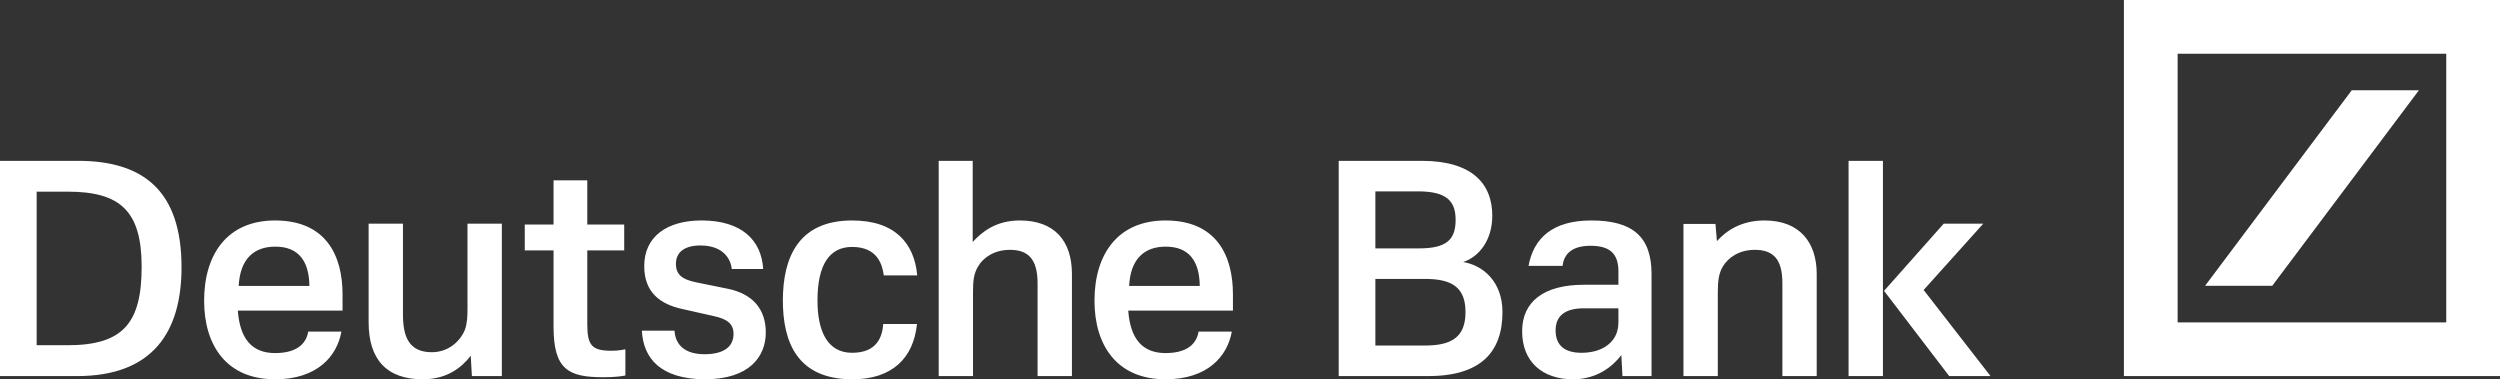
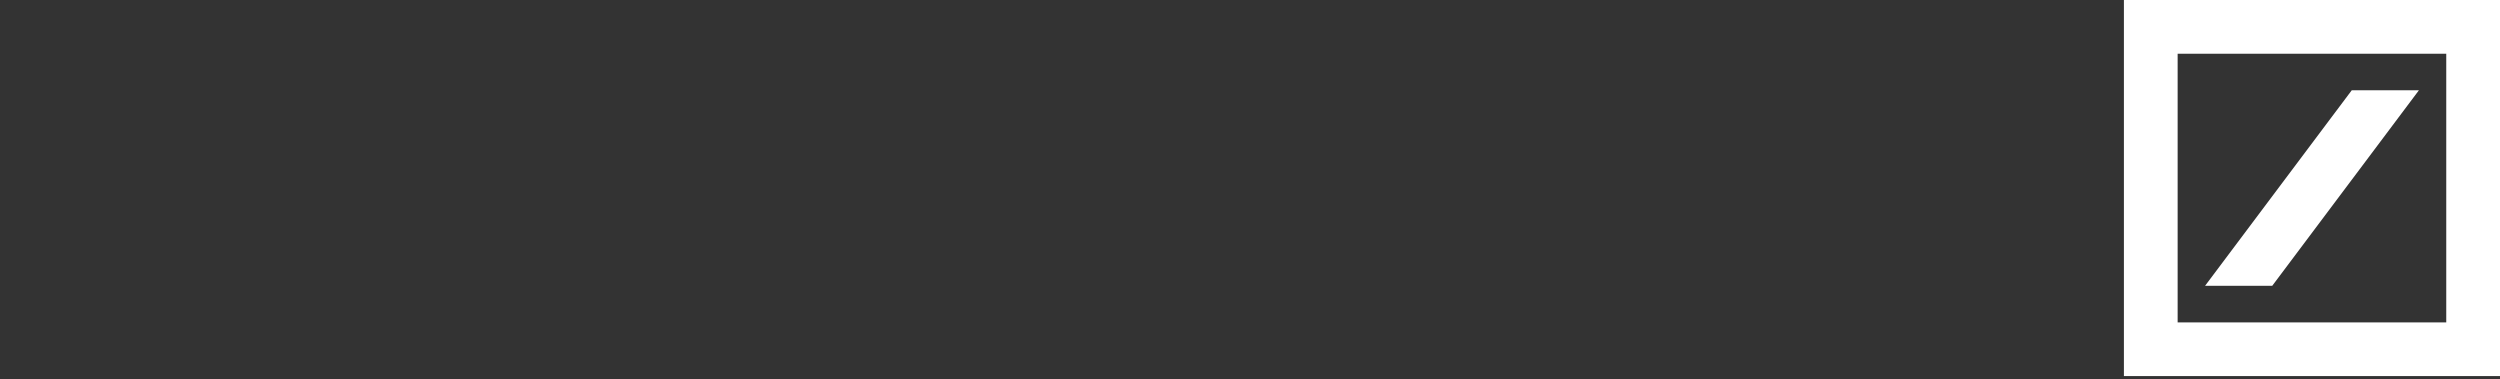
<svg xmlns="http://www.w3.org/2000/svg" id="Logo" baseProfile="tiny" version="1.2" viewBox="0 0 942.151 142.951">
  <rect x="0" y="0" width="942.151" height="142.951" fill="#333333" stroke="none" />
  <g id="Right">
-     <path d="M29.39,60.613c24.646,0,39.02,11.283,39.02,40.12,0,24.343-10.847,40.993-39.253,40.993H0V60.613h29.39ZM25.548,72.232h-11.731v57.871h11.619c21.053,0,27.945-8.441,27.945-29.595,0-21.044-8.109-28.277-27.833-28.277ZM89.625,117.059c.772,10.527,5.267,16.001,14.028,16.001,9.65,0,11.947-4.819,12.505-8.1h12.504c-1.657,9.313-9.106,17.979-25.008,17.979-18.411,0-26.728-12.944-26.728-29.611,0-17.531,8.761-30.242,26.728-30.242,19.413,0,25.436,13.476,25.436,27.841v6.131h-39.464ZM116.602,107.745c-.117-9.313-4.055-14.796-12.832-14.796-7.893,0-13.26,4.378-13.816,14.796h26.648ZM177.398,134.058c-3.186,4.163-8.649,8.882-18.083,8.882-13.488,0-20.396-7.353-20.396-21.485v-37.155h12.944v34.296c0,8.009,2.086,14.14,10.846,14.14,7.025,0,11.175-5.035,12.488-8.441.889-2.517.984-5.035.984-8.109v-31.887h12.949v57.427h-11.29l-.441-7.669ZM235.68,141.51c-1.525.332-4.495.656-8.221.656-13.26,0-18.851-2.849-18.851-19.076v-28.721h-10.846v-9.754h10.846v-16.658h12.716v16.658h13.912v9.754h-13.912v27.849c0,8.001,1.753,9.97,9.205,9.97,2.526,0,4.595-.441,5.151-.549v9.871ZM275.767,101.39c-.328-3.614-3.053-8.882-11.831-8.882-6.352,0-9.206,2.85-9.206,6.912,0,4.055,2.298,5.915,7.777,7.012l11.848,2.409c9.534,1.961,14.244,7.893,14.244,16.443,0,8.989-6.04,17.655-23.023,17.655-16.541-.117-23.138-7.794-23.678-18.312h12.293c.212,3.29,1.852,8.774,11.174,8.873,7.893,0,11.075-3.174,11.075-7.669,0-3.731-2.314-5.591-7.353-6.688l-12.175-2.742c-7.876-1.753-14.129-6.032-14.129-16.102,0-11.299,8.765-17.214,21.598-17.214,15.013,0,22.578,7.328,23.234,18.303h-11.848ZM333.066,103.791c-.54-3.83-2.181-10.734-11.943-10.734-8.437,0-13.048,6.58-13.048,20.172,0,11.399,3.626,19.723,13.048,19.723,9.645,0,11.403-6.348,11.731-10.851h12.716c-1.313,12.928-9.434,20.838-24.335,20.838-20.725,0-26.204-13.925-26.204-29.71,0-15.794,5.596-30.143,26.092-30.143,16.342,0,23.462,8.765,24.546,20.704h-12.603ZM366.689,141.726h-12.932V60.613h12.815v30.582c3.415-3.722,8.682-8.109,17.772-8.109,13.044,0,19.624,7.669,19.624,20.164v38.476h-12.944v-34.961c0-9.438-3.826-12.612-10.423-12.612-5.908,0-10.074,2.957-11.927,6.148-1.657,2.626-1.986,5.467-1.986,9.529v31.896ZM425.187,117.059c.768,10.527,5.267,16.001,14.045,16.001,9.629,0,11.926-4.819,12.47-8.1h12.521c-1.658,9.313-9.11,17.979-24.991,17.979-18.428,0-26.765-12.944-26.765-29.611,0-17.531,8.782-30.242,26.765-30.242,19.396,0,25.415,13.476,25.415,27.841v6.131h-39.46ZM452.143,107.745c-.095-9.313-4.034-14.796-12.815-14.796-7.888,0-13.256,4.378-13.812,14.796h26.627ZM504.506,141.726V60.613h31.239c18.976,0,26.637,8.549,26.637,20.717,0,8.877-4.711,15.341-10.967,17.426,7.453,1.205,14.805,7.345,14.805,18.86,0,14.897-8.009,24.111-27.965,24.111h-33.748ZM534.416,72.12h-16.093v21.485h16.442c10.402,0,13.799-3.29,13.799-10.743,0-7.012-3.281-10.742-14.148-10.742ZM518.323,105.112v25.107h18.735c10.418,0,15.229-3.514,15.229-12.603,0-9.097-4.81-12.504-15.229-12.504h-18.735ZM576.048,100.185c1.853-10.087,8.649-17.099,23.662-17.099,15.569,0,22.69,6.131,22.69,20.164v38.476h-10.959l-.424-7.901c-3.19,4.179-9.107,9.114-18.195,9.114-11.524,0-19.192-6.597-19.192-18.096,0-10.967,7.876-17.53,23.338-17.53h12.953v-5.052c0-7.112-3.731-9.637-10.535-9.637-7.785,0-10.087,3.839-10.519,7.561h-12.819ZM609.922,120.689v-4.503h-12.953c-7.336,0-10.726,2.958-10.726,8.325,0,4.604,2.293,8.441,9.737,8.441,7.361,0,11.963-3.389,13.376-7.776.449-1.429.566-2.626.566-4.487ZM647.034,90.864c3.414-3.731,8.881-7.777,17.987-7.777,13.044,0,19.625,8.109,19.625,20.164v38.476h-12.936v-35.069c0-9.43-3.839-12.504-10.419-12.504-5.923,0-9.978,2.957-11.939,6.148-1.645,2.626-1.977,5.7-1.977,9.745v31.68h-12.944v-57.327h12.064l.54,6.464ZM709.604,141.726h-12.953V60.613h12.953v81.114ZM710.028,109.615l22.474-25.315h14.905l-22.465,24.983,25.207,32.444h-15.57l-24.55-32.111Z" fill="#fff" stroke-width="0" />
    <path id="_2024" data-name="2024" d="M820.664,121.488h101.233V20.244h-101.233v101.244ZM800.419,0h141.732v141.732h-141.732V0ZM830.999,107.715l55.284-73.697h25.31l-55.284,73.697h-25.31Z" fill="#fff" stroke-width="0" />
  </g>
</svg>